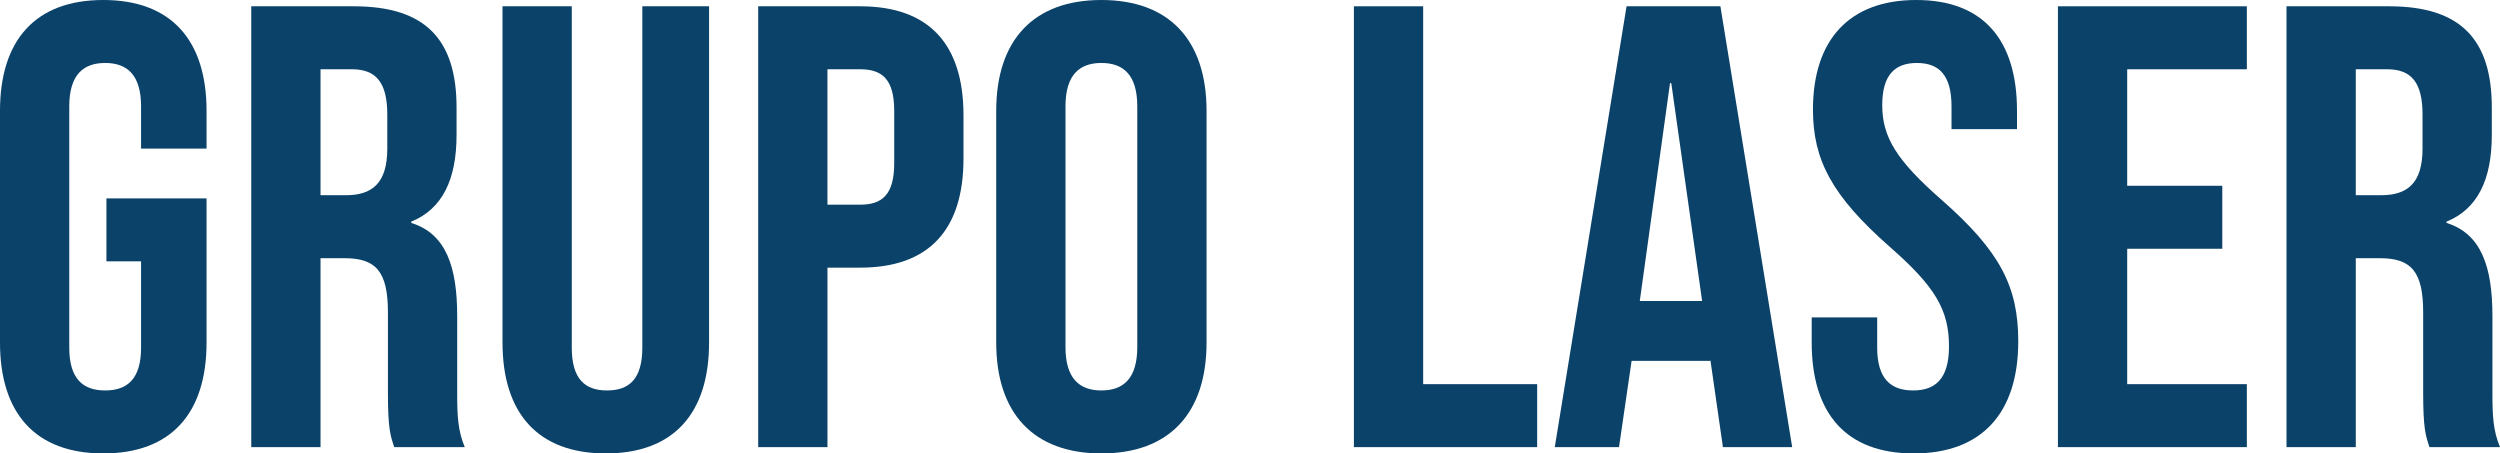
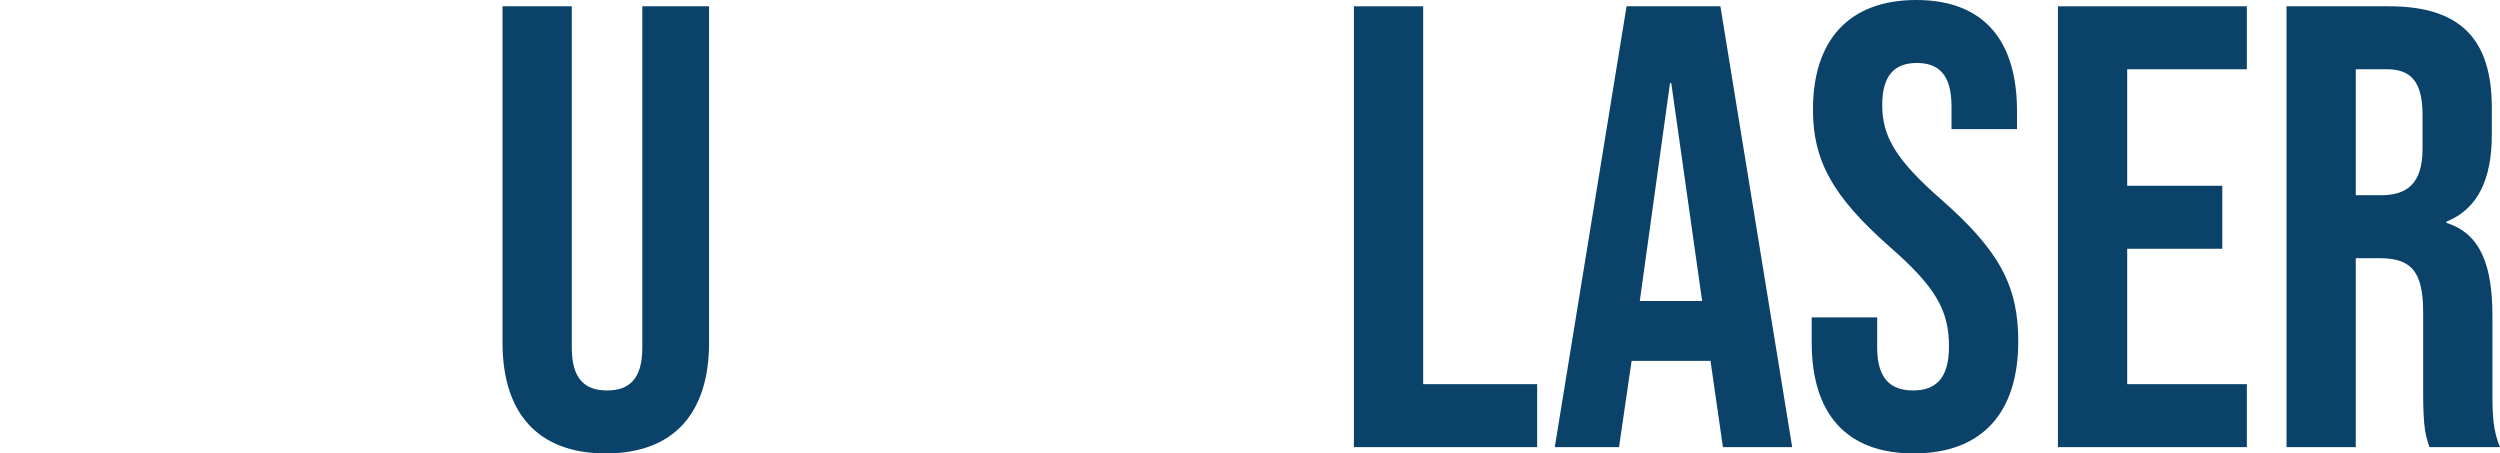
<svg xmlns="http://www.w3.org/2000/svg" version="1.1" x="0px" y="0px" width="328.676px" height="59.612px" viewBox="0 0 328.676 59.612" enable-background="new 0 0 328.676 59.612" xml:space="preserve">
  <defs>
</defs>
  <g>
-     <path fill="#0A426A" d="M0,45.04V14.572C0,5.299,4.636,0,13.578,0s13.578,5.299,13.578,14.572v4.967h-8.61v-5.547   c0-4.14-1.822-5.713-4.72-5.713c-2.897,0-4.719,1.573-4.719,5.713v31.71c0,4.14,1.822,5.63,4.719,5.63c2.898,0,4.72-1.49,4.72-5.63   V34.359h-4.554V26.08h13.164v18.96c0,9.273-4.636,14.572-13.578,14.572S0,54.313,0,45.04z" />
-     <path fill="#0A426A" d="M33.033,0.828h13.496c9.438,0,13.495,4.388,13.495,13.33v3.56c0,5.961-1.904,9.77-5.961,11.426v0.166   c4.554,1.407,6.044,5.713,6.044,12.253v10.184c0,2.815,0.083,4.885,0.994,7.038h-9.273c-0.497-1.49-0.828-2.401-0.828-7.12V41.066   c0-5.382-1.573-7.121-5.713-7.121H42.14v24.838h-9.107V0.828z M45.452,25.666c3.395,0,5.465-1.49,5.465-6.127v-4.471   c0-4.14-1.408-5.961-4.637-5.961h-4.14v16.559H45.452z" />
    <path fill="#0A426A" d="M66.066,45.04V0.828h9.107v44.875c0,4.14,1.738,5.63,4.636,5.63s4.637-1.49,4.637-5.63V0.828h8.776V45.04   c0,9.273-4.636,14.572-13.578,14.572S66.066,54.313,66.066,45.04z" />
-     <path fill="#0A426A" d="M99.679,0.828h13.413c9.107,0,13.578,5.051,13.578,14.324v5.712c0,9.273-4.471,14.324-13.578,14.324h-4.305   v23.596h-9.107V0.828z M113.092,26.908c2.898,0,4.471-1.325,4.471-5.464v-6.872c0-4.14-1.573-5.464-4.471-5.464h-4.305v17.8   H113.092z" />
-     <path fill="#0A426A" d="M130.973,45.04V14.572C130.973,5.299,135.858,0,144.8,0c8.941,0,13.826,5.299,13.826,14.572V45.04   c0,9.273-4.885,14.572-13.826,14.572C135.858,59.612,130.973,54.313,130.973,45.04z M149.519,45.62V13.992   c0-4.14-1.822-5.713-4.719-5.713c-2.898,0-4.72,1.573-4.72,5.713V45.62c0,4.14,1.822,5.712,4.72,5.712   C147.697,51.332,149.519,49.759,149.519,45.62z" />
    <path fill="#0A426A" d="M177.997,0.828h9.107v49.677h14.986v8.279h-24.093V0.828z" />
    <path fill="#0A426A" d="M213.845,0.828h12.337l9.438,57.956h-9.107l-1.656-11.508v0.166h-10.349l-1.656,11.343h-8.445   L213.845,0.828z M223.78,39.575l-4.057-28.646h-0.166l-3.974,28.646H223.78z" />
    <path fill="#0A426A" d="M238.185,45.04v-3.312h8.61v3.974c0,4.14,1.822,5.63,4.72,5.63s4.72-1.49,4.72-5.795   c0-4.802-1.822-7.865-7.783-13.082c-7.617-6.706-10.101-11.426-10.101-18.049C238.351,5.299,243.069,0,251.929,0   c8.858,0,13.247,5.299,13.247,14.572v2.401h-8.61v-2.98c0-4.14-1.656-5.713-4.554-5.713c-2.898,0-4.554,1.573-4.554,5.547   c0,4.222,1.904,7.286,7.865,12.501c7.617,6.707,10.018,11.343,10.018,18.546c0,9.439-4.802,14.738-13.743,14.738   C242.655,59.612,238.185,54.313,238.185,45.04z" />
    <path fill="#0A426A" d="M270.556,0.828h24.838v8.28h-15.73v15.317h12.502v8.279h-12.502v17.801h15.73v8.279h-24.838V0.828z" />
    <path fill="#0A426A" d="M300.608,0.828h13.495c9.438,0,13.496,4.388,13.496,13.33v3.56c0,5.961-1.904,9.77-5.962,11.426v0.166   c4.554,1.407,6.044,5.713,6.044,12.253v10.184c0,2.815,0.083,4.885,0.994,7.038h-9.273c-0.496-1.49-0.827-2.401-0.827-7.12V41.066   c0-5.382-1.573-7.121-5.713-7.121h-3.146v24.838h-9.107V0.828z M313.027,25.666c3.395,0,5.465-1.49,5.465-6.127v-4.471   c0-4.14-1.408-5.961-4.637-5.961h-4.14v16.559H313.027z" />
  </g>
</svg>